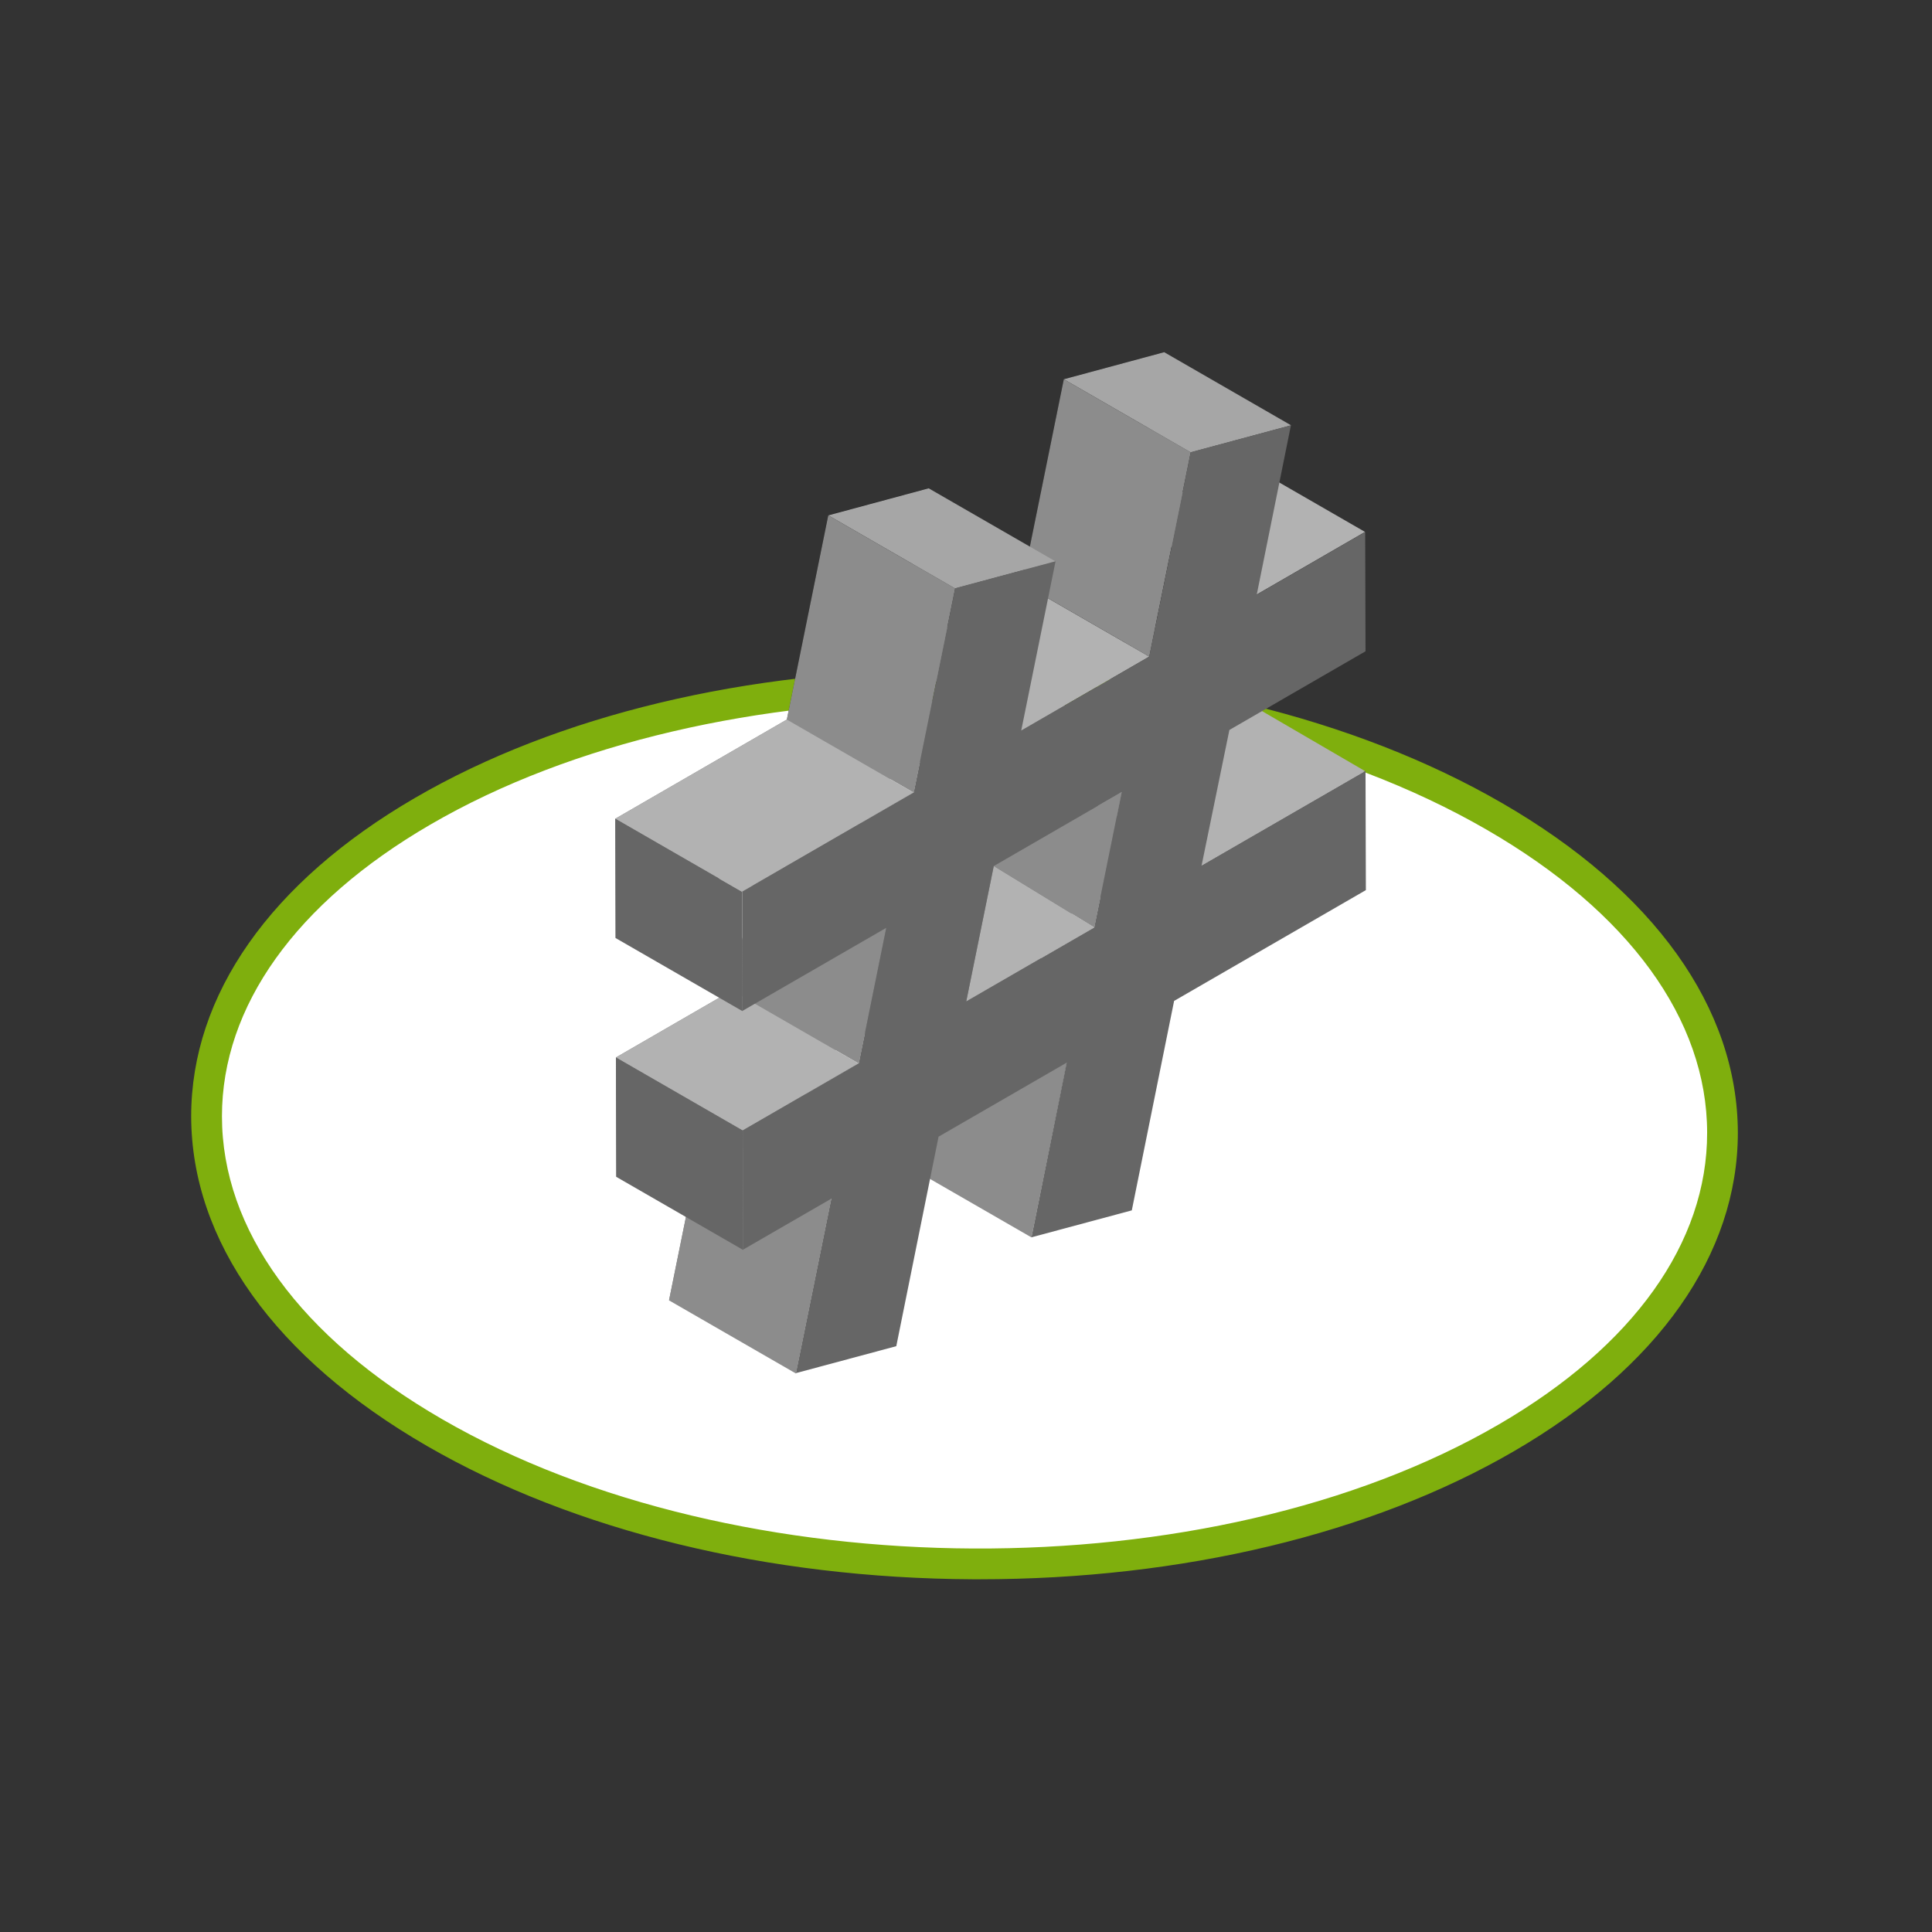
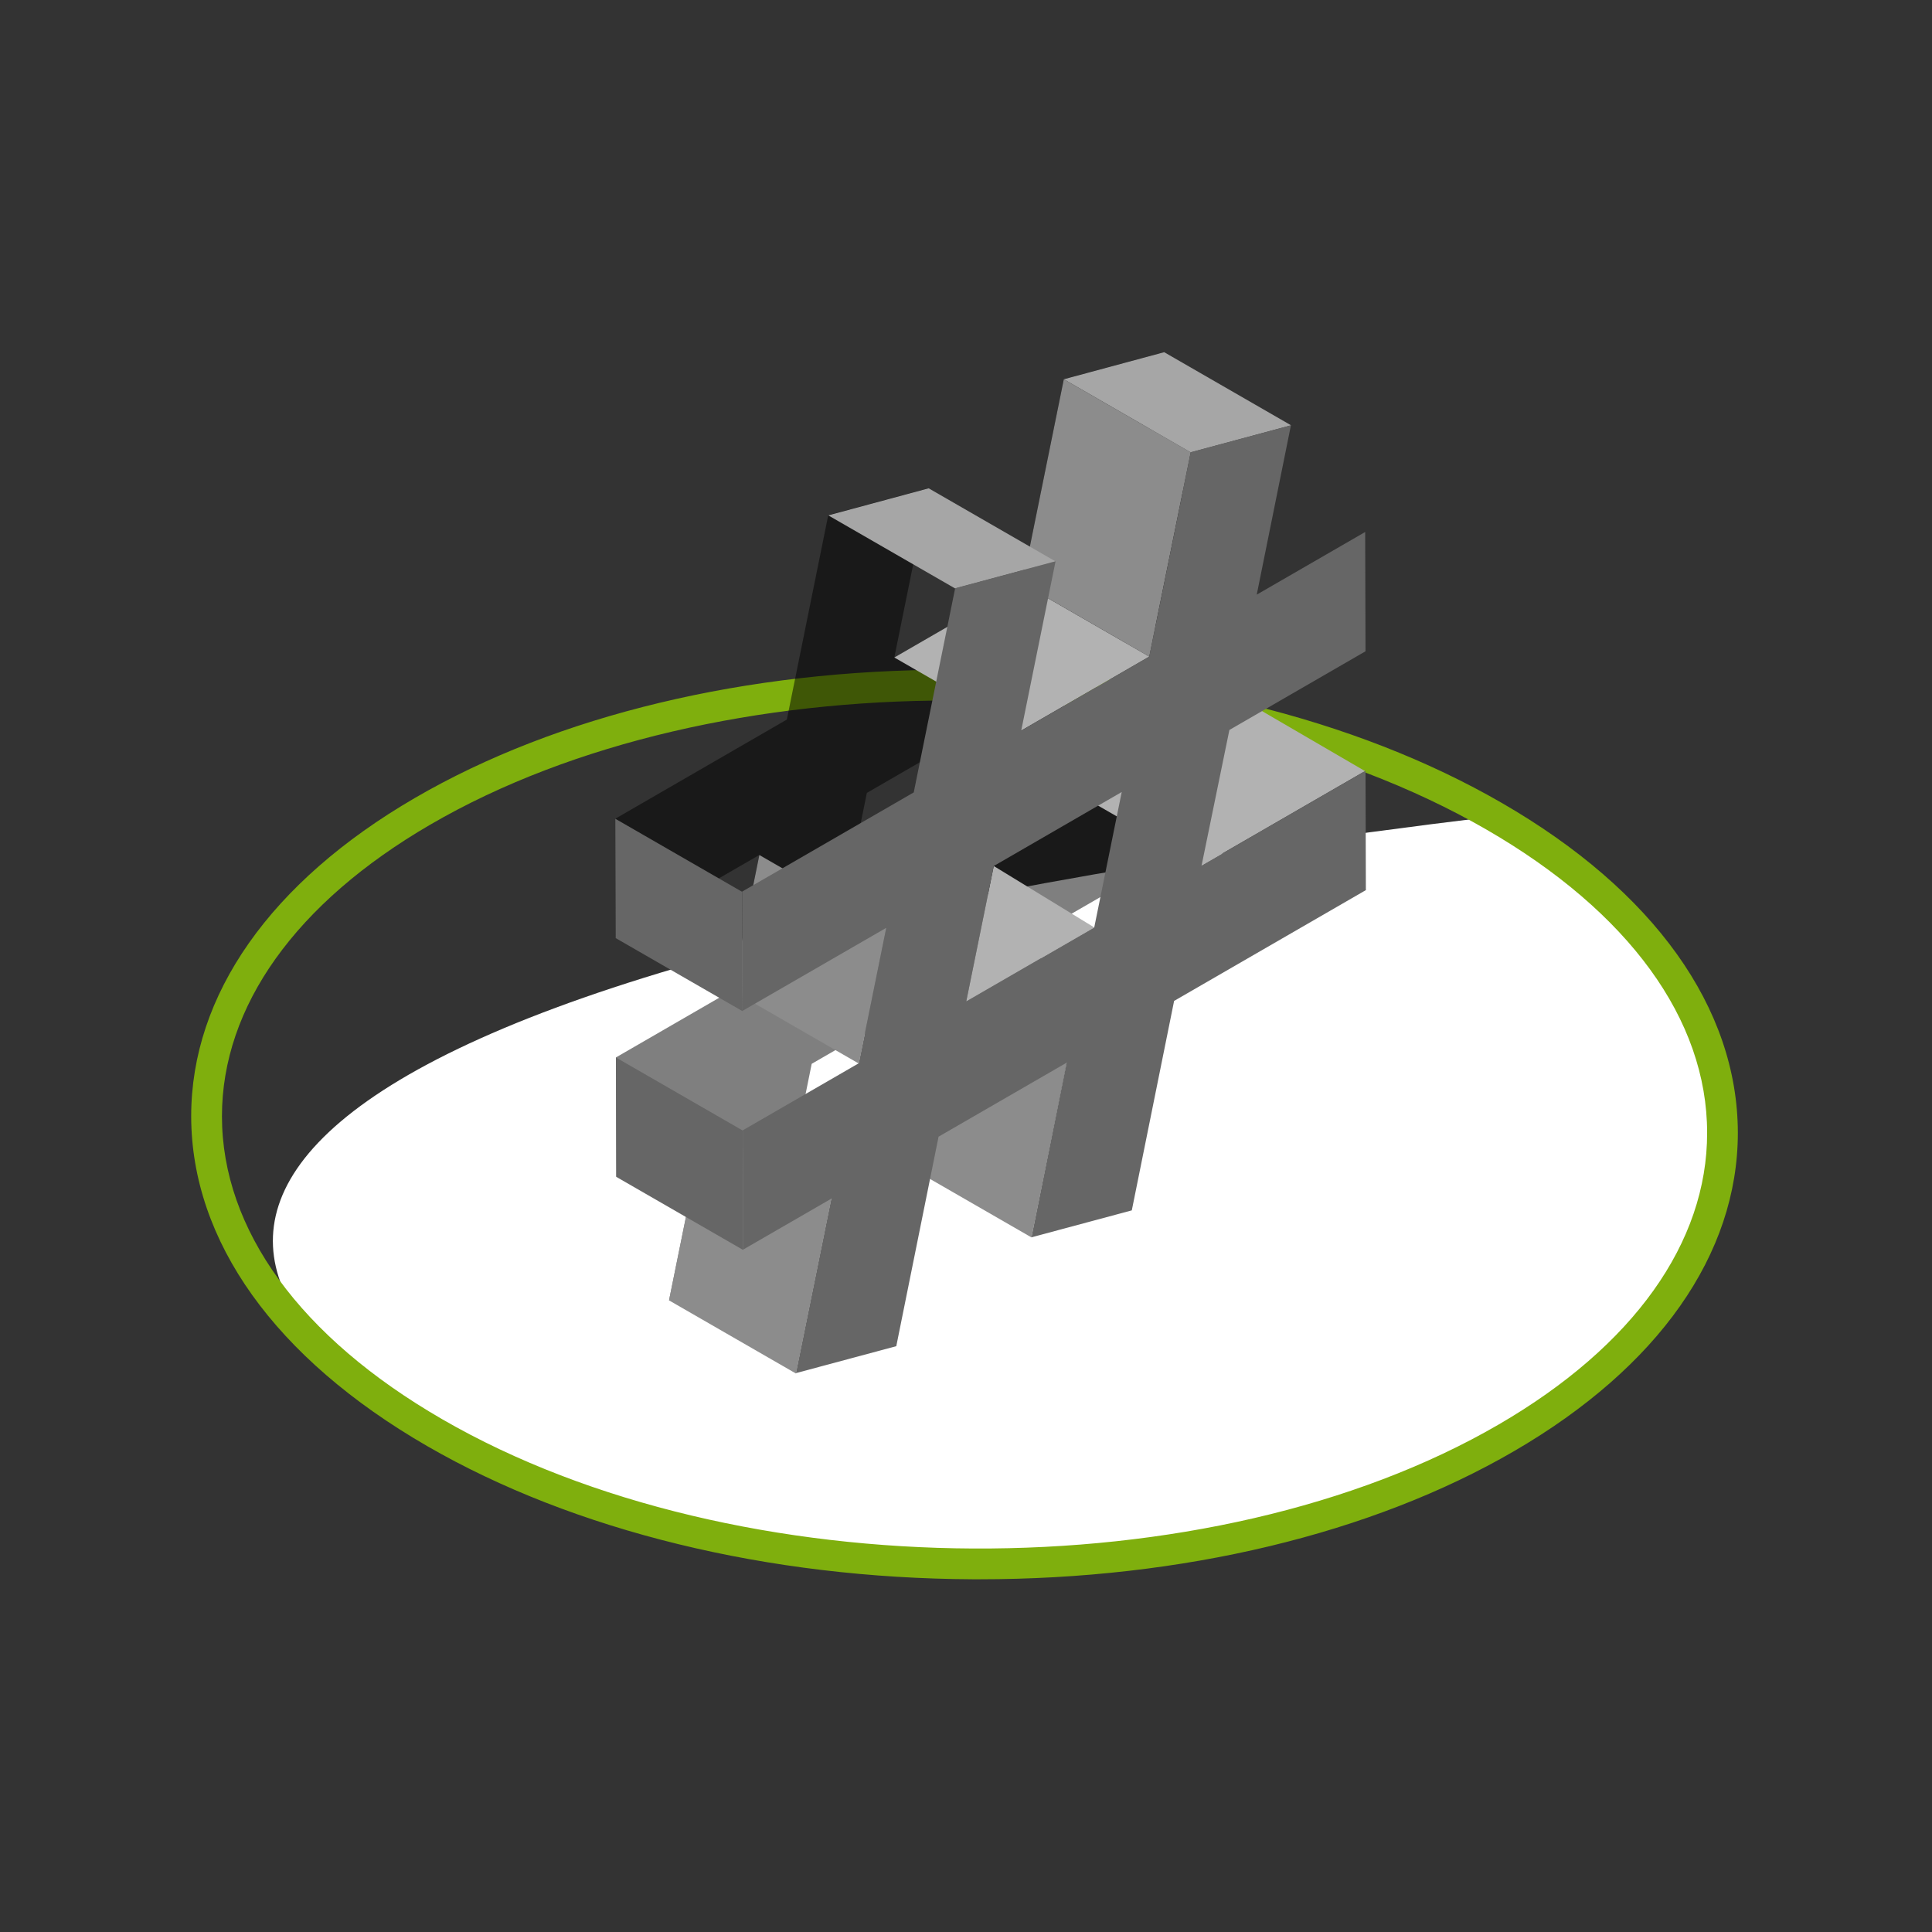
<svg xmlns="http://www.w3.org/2000/svg" width="144px" height="144px" viewBox="0 0 144 144" version="1.1">
  <rect x="0" y="0" width="144" height="144" fill="#333333" stroke="none" />
  <title>7A3B787F-DBA0-452B-B859-A022C31166D5</title>
  <g id="RES---Other" stroke="none" stroke-width="1" fill="none" fill-rule="evenodd">
    <g id="Europages.com-M" transform="translate(-313, -1062)" fill-rule="nonzero">
      <g id="Europages-at-a-glance" transform="translate(25, 673)">
        <g id="*Isometrics/Objects/Hashtag" transform="translate(288, 389)">
          <g id="Hashtag" transform="translate(14.25, 26.25)">
-             <path d="M97.129,34.598 C74.817,21.705 39.049,21.535 17.242,34.222 C-4.566,46.909 -4.161,67.641 18.15,80.531 C40.462,93.422 76.236,93.594 98.04,80.91 C119.845,68.226 119.444,47.491 97.129,34.598" id="Path" fill="#FFFFFF" />
+             <path d="M97.129,34.598 C-4.566,46.909 -4.161,67.641 18.15,80.531 C40.462,93.422 76.236,93.594 98.04,80.91 C119.845,68.226 119.444,47.491 97.129,34.598" id="Path" fill="#FFFFFF" />
            <path d="M58.753,91.46 L58.277,91.46 C42.99,91.388 28.537,87.86 17.58,81.527 C6.256,74.984 0.014,66.259 0,56.951 C0,47.913 5.907,39.486 16.666,33.23 C27.27,27.057 41.414,23.67 56.526,23.67 L57.002,23.67 C72.286,23.741 86.743,27.269 97.699,33.603 C109.023,40.145 115.265,48.874 115.279,58.179 C115.279,67.22 109.372,75.644 98.613,81.903 C88.006,88.072 73.868,91.46 58.753,91.46 Z M56.535,25.961 C42.434,25.961 28.428,29.042 17.818,35.215 C7.796,41.043 2.293,48.762 2.293,56.948 C2.293,65.398 8.139,73.429 18.724,79.539 C40.683,92.229 76.006,92.398 97.464,79.918 C107.495,74.089 113.001,66.37 112.989,58.181 C112.989,49.731 107.14,41.706 96.556,35.59 C85.459,29.177 70.945,25.961 56.535,25.961 Z" id="Shape" fill="#7faf0d" />
            <g id="Hashtag-3" transform="translate(31.526, 0)">
              <g id="Group" opacity="0.5" fill="#000000">
                <path d="M16.783,42.945 L18.835,32.848 L28.373,27.332 L26.324,37.429 L16.778,42.945 M33.515,2.008 L30.426,17.239 L20.882,22.755 L23.441,10.134 L15.958,12.142 L12.871,27.381 L0.083,34.773 L0.106,43.665 L10.822,37.475 L8.776,47.569 L0.132,52.565 L0.158,61.457 L6.727,57.662 L4.09,70.664 L11.57,68.657 L14.723,53.041 L24.269,47.526 L21.644,60.522 L29.124,58.514 L32.277,42.902 L46.57,34.644 L46.544,25.752 L34.326,32.808 L36.398,22.706 L46.544,16.843 L46.518,7.951 L38.436,12.621 L40.984,0 L33.504,2.008" id="Shape" />
              </g>
              <polygon id="Path" fill="#8C8C8C" points="31.102 65.978 21.644 60.528 24.284 47.526 33.741 52.975" />
              <polygon id="Path" fill="#B2B2B2" points="26.241 48.395 28.293 38.298 35.788 42.879" />
              <polygon id="Path" fill="#8C8C8C" points="18.234 53.021 8.776 47.571 10.822 37.478 20.28 42.928" />
-               <polygon id="Path" fill="#B2B2B2" points="9.59 58.018 0.132 52.568 8.776 47.571 18.234 53.021" />
              <polyline id="Path" fill="#B2B2B2" points="39.883 22.689 30.426 17.239 20.882 22.755 30.34 28.204" />
              <polygon id="Path" fill="#8C8C8C" points="13.548 76.123 4.09 70.673 6.727 57.671 16.184 63.121" />
-               <polygon id="Path" fill="#B2B2B2" points="38.473 12.758 47.894 18.059 55.964 13.395 46.507 7.945" />
              <polygon id="Path" fill="#B2B2B2" points="55.964 31.222 46.558 25.743 34.34 32.799 43.798 38.249" />
-               <polygon id="Path" fill="#8C8C8C" points="35.788 42.879 28.293 38.298 37.837 32.782" />
-               <polygon id="Path" fill="#8C8C8C" points="15.958 12.162 25.416 17.612 22.329 32.831 12.871 27.381" />
-               <polygon id="Path" fill="#B2B2B2" points="9.541 40.223 0.083 34.773 12.871 27.381 22.329 32.831" />
              <polygon id="Path" fill="#666666" points="9.567 49.117 0.109 43.668 0.083 34.773 9.541 40.223" />
              <polygon id="Path" fill="#666666" points="9.59 58.018 0.132 52.568 0.158 61.466 9.615 66.915" />
              <polygon id="Path" fill="#8C8C8C" points="39.883 22.689 30.426 17.239 33.515 2.016 42.973 7.466" />
              <polygon id="Path" fill="#A6A6A6" points="32.899 15.595 23.441 10.145 15.958 12.162 25.416 17.612" />
              <polygon id="Path" fill="#A6A6A6" points="50.453 5.45 40.995 0 33.515 2.016 42.973 7.466" />
              <path d="M26.241,48.395 L28.293,38.298 L37.831,32.782 L35.782,42.879 L26.235,48.395 M42.973,7.458 L39.883,22.689 L30.34,28.204 L32.899,15.584 L25.416,17.592 L22.329,32.811 L9.541,40.203 L9.564,49.094 L20.28,42.905 L18.234,52.998 L9.59,57.995 L9.615,66.887 L16.184,63.092 L13.548,76.094 L21.028,74.086 L24.18,58.471 L33.727,52.955 L31.102,65.972 L38.582,63.964 L41.735,48.352 L56.028,40.094 L56.002,31.202 L43.784,38.258 L45.856,28.156 L56.002,22.293 L55.976,13.401 L47.894,18.071 L50.442,5.45 L42.961,7.458" id="Shape" fill="#666666" />
            </g>
          </g>
        </g>
      </g>
    </g>
  </g>
</svg>